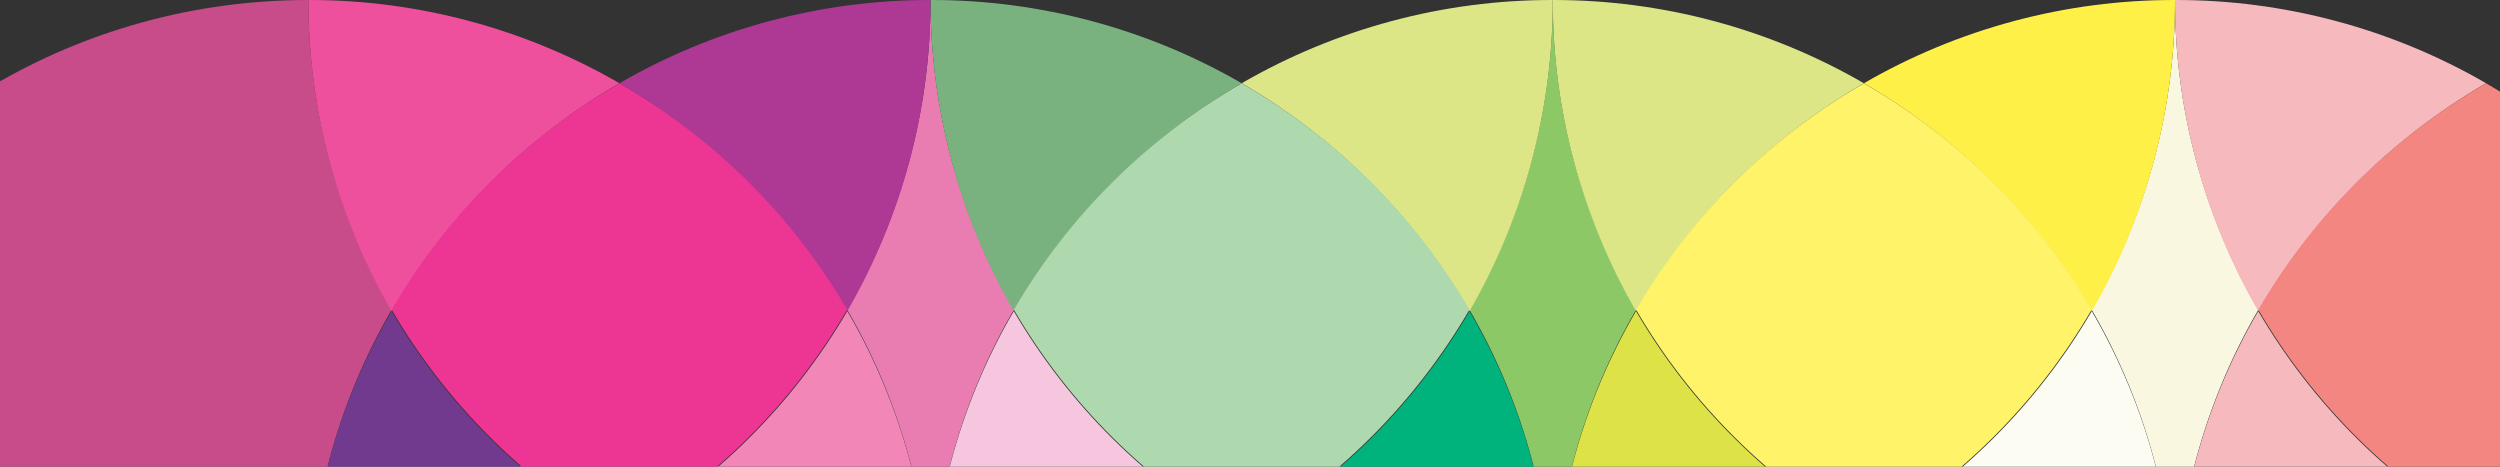
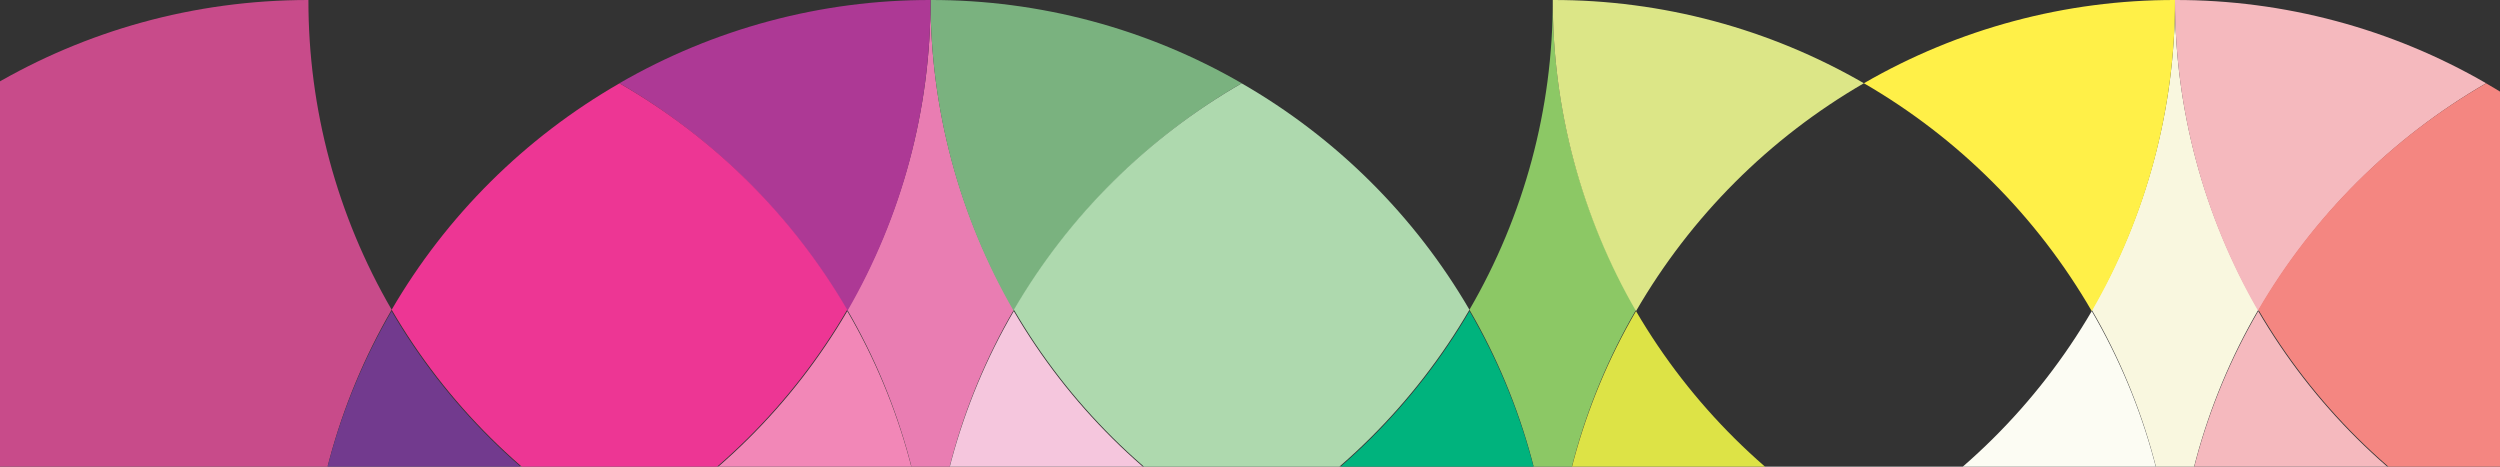
<svg xmlns="http://www.w3.org/2000/svg" width="900" height="168" viewBox="0 0 900 168" fill="none">
  <rect x="0" y="0" width="900" height="168" fill="#333333" stroke="none" />
  <g clip-path="url(#clip0_419_14280)">
    <path d="M335 0C335.059 39.147 324.709 77.613 305 111.5C324.709 145.387 335.059 183.853 335 223C334.938 183.853 345.288 145.386 365 111.5C345.288 77.614 334.938 39.147 335 0Z" fill="#E97DB2" />
    <path d="M335 0C334.938 39.323 345.276 77.962 364.967 112C384.673 77.957 412.957 49.673 447 29.967C412.961 10.279 374.322 -0.059 335 0Z" fill="#7AB27F" />
    <path d="M335 0C295.678 -0.059 257.039 10.279 223 29.967C257.043 49.673 285.327 77.957 305.033 112C324.721 77.961 335.059 39.322 335 0Z" fill="#AD3995" />
-     <path d="M-83.034 112C-102.666 145.91 -113 184.361 -113 223.5C-113 262.639 -102.666 301.09 -83.034 335C-44.307 268.339 28.085 223.5 111 223.5C28.085 223.5 -44.307 178.661 -83.034 112Z" fill="#F7A196" />
    <path d="M111.058 0C28.133 0 -44.268 44.839 -83 111.5C-44.268 178.161 28.133 223 111.058 223C110.987 183.855 121.317 145.388 141 111.5C121.307 77.614 110.968 39.147 111.03 0" fill="#C84B8A" />
-     <path d="M111.028 0C110.957 39.32 121.286 77.96 140.966 112C160.673 77.957 188.957 49.673 223 29.967C188.961 10.279 150.322 -0.059 111 0" fill="#EE509D" />
    <path d="M140.967 112C121.276 145.734 110.938 184.028 111 223C150.323 223.061 188.962 212.815 223 193.301C188.956 173.772 160.671 145.74 140.967 112Z" fill="#723A8E" />
    <path d="M305.033 112C285.329 145.74 257.044 173.772 223 193.301C257.038 212.815 295.677 223.061 335 223C335.059 184.029 324.721 145.735 305.033 112Z" fill="#F287B7" />
    <path d="M223.014 30C188.981 49.574 160.703 77.675 141 111.5C160.693 145.323 188.961 173.424 222.986 193C257.021 173.427 285.299 145.327 305 111.5C285.305 77.678 257.037 49.578 223.014 30Z" fill="#ED3694" />
    <path d="M977.033 112C957.329 145.74 929.044 173.772 895 193.301C929.038 212.815 967.677 223.061 1007 223C1007.06 184.028 996.724 145.734 977.033 112Z" fill="#CA96A9" />
    <path d="M783 0C783.062 39.147 772.712 77.614 753 111.5C772.712 145.386 783.062 183.853 783 223C782.941 183.853 793.291 145.387 813 111.5C793.291 77.613 782.941 39.147 783 0Z" fill="#F9F7DF" />
    <path d="M783 0C782.941 39.322 793.279 77.961 812.967 112C832.675 77.959 860.959 49.675 895 29.967C860.961 10.279 822.322 -0.059 783 0Z" fill="#F5B9BE" />
    <path d="M812.967 112C793.279 145.735 782.941 184.029 783 223C822.323 223.061 860.962 212.815 895 193.301C860.956 173.772 832.671 145.74 812.967 112Z" fill="#F5B9BE" />
    <path d="M895 30C860.971 49.578 832.698 77.678 813 111.5C832.697 145.323 860.97 173.424 895 193C929.03 173.424 957.303 145.323 977 111.5C957.302 77.678 929.029 49.578 895 30Z" fill="#F48681" />
    <path d="M783 0C743.678 -0.059 705.039 10.279 671 29.967C705.043 49.673 733.327 77.957 753.033 112C772.724 77.962 783.062 39.323 783 0Z" fill="#FFF048" />
    <path d="M559.003 0C559.063 39.148 548.712 77.615 529 111.5C548.712 145.385 559.063 183.852 559.003 223C558.941 183.853 569.29 145.386 589 111.5C569.29 77.614 558.941 39.147 559.003 0Z" fill="#8CC865" />
-     <path d="M559 0C519.678 -0.059 481.039 10.279 447 29.967C481.041 49.673 509.323 77.957 529.026 112C548.719 77.963 559.06 39.323 559 0Z" fill="#DCE687" />
    <path d="M529.026 112C509.325 145.74 481.042 173.772 447 193.301C481.038 212.815 519.677 223.061 559 223C559.06 184.028 548.719 145.733 529.026 112Z" fill="#00B37D" />
    <path d="M364.967 112C345.276 145.734 334.938 184.028 335 223C374.323 223.061 412.962 212.815 447 193.301C412.956 173.772 384.671 145.74 364.967 112Z" fill="#F5C6DD" />
    <path d="M447.004 30C412.973 49.578 384.699 77.678 365 111.5C384.697 145.323 412.972 173.424 447.004 193C481.033 173.423 509.305 145.323 529 111.5C509.303 77.679 481.032 49.578 447.004 30Z" fill="#AED9AE" />
    <path d="M559 0C558.938 39.323 569.277 77.962 588.969 112C608.673 77.957 636.957 49.673 671 29.967C636.961 10.281 598.322 -0.057 559 0Z" fill="#DCE687" />
    <path d="M588.969 112C569.277 145.734 558.938 184.028 559 223C598.323 223.061 636.963 212.815 671 193.301C636.956 173.772 608.672 145.74 588.969 112Z" fill="#DDE346" />
    <path d="M753.033 112C733.329 145.74 705.044 173.772 671 193.301C705.038 212.815 743.677 223.06 783 223C783.062 184.028 772.724 145.734 753.033 112Z" fill="#FCFCF3" />
-     <path d="M670.997 30C636.968 49.578 608.697 77.679 589 111.5C608.695 145.323 636.967 173.423 670.997 193C705.029 173.424 733.303 145.323 753 111.5C733.301 77.678 705.027 49.578 670.997 30Z" fill="#FFF369" />
  </g>
  <defs>
    <clipPath id="clip0_419_14280">
      <rect width="900" height="168" fill="white" />
    </clipPath>
  </defs>
</svg>